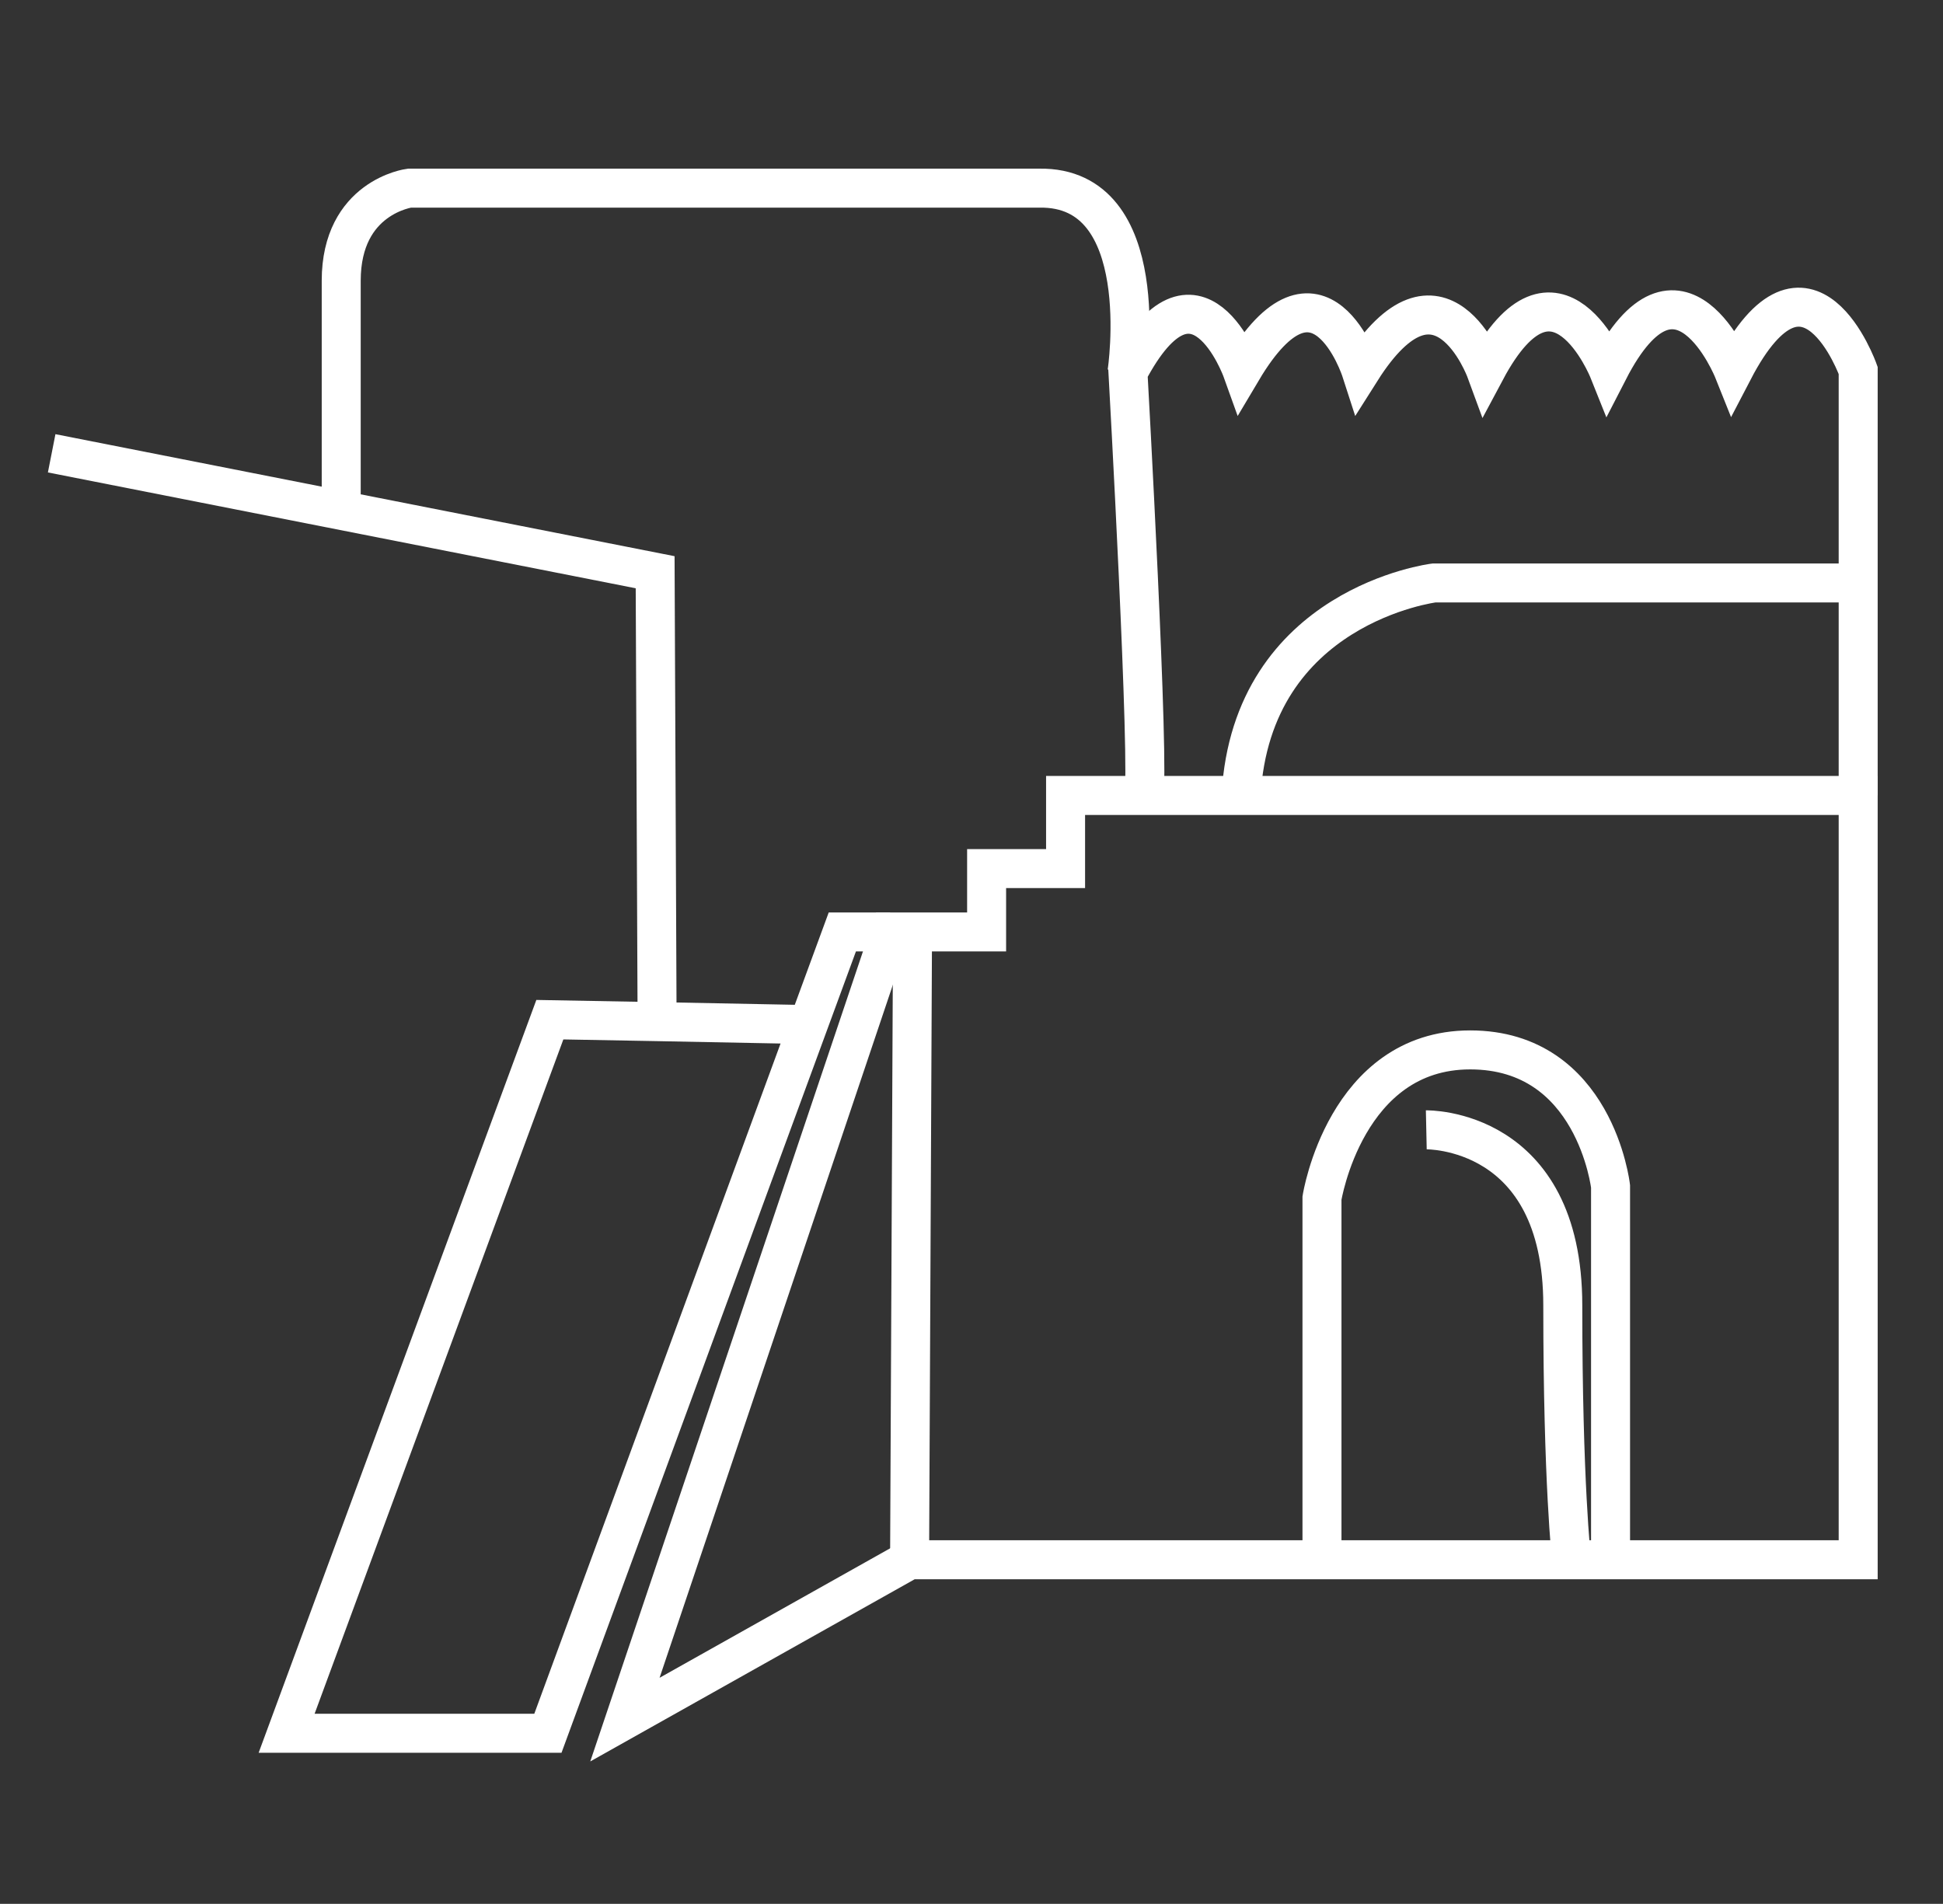
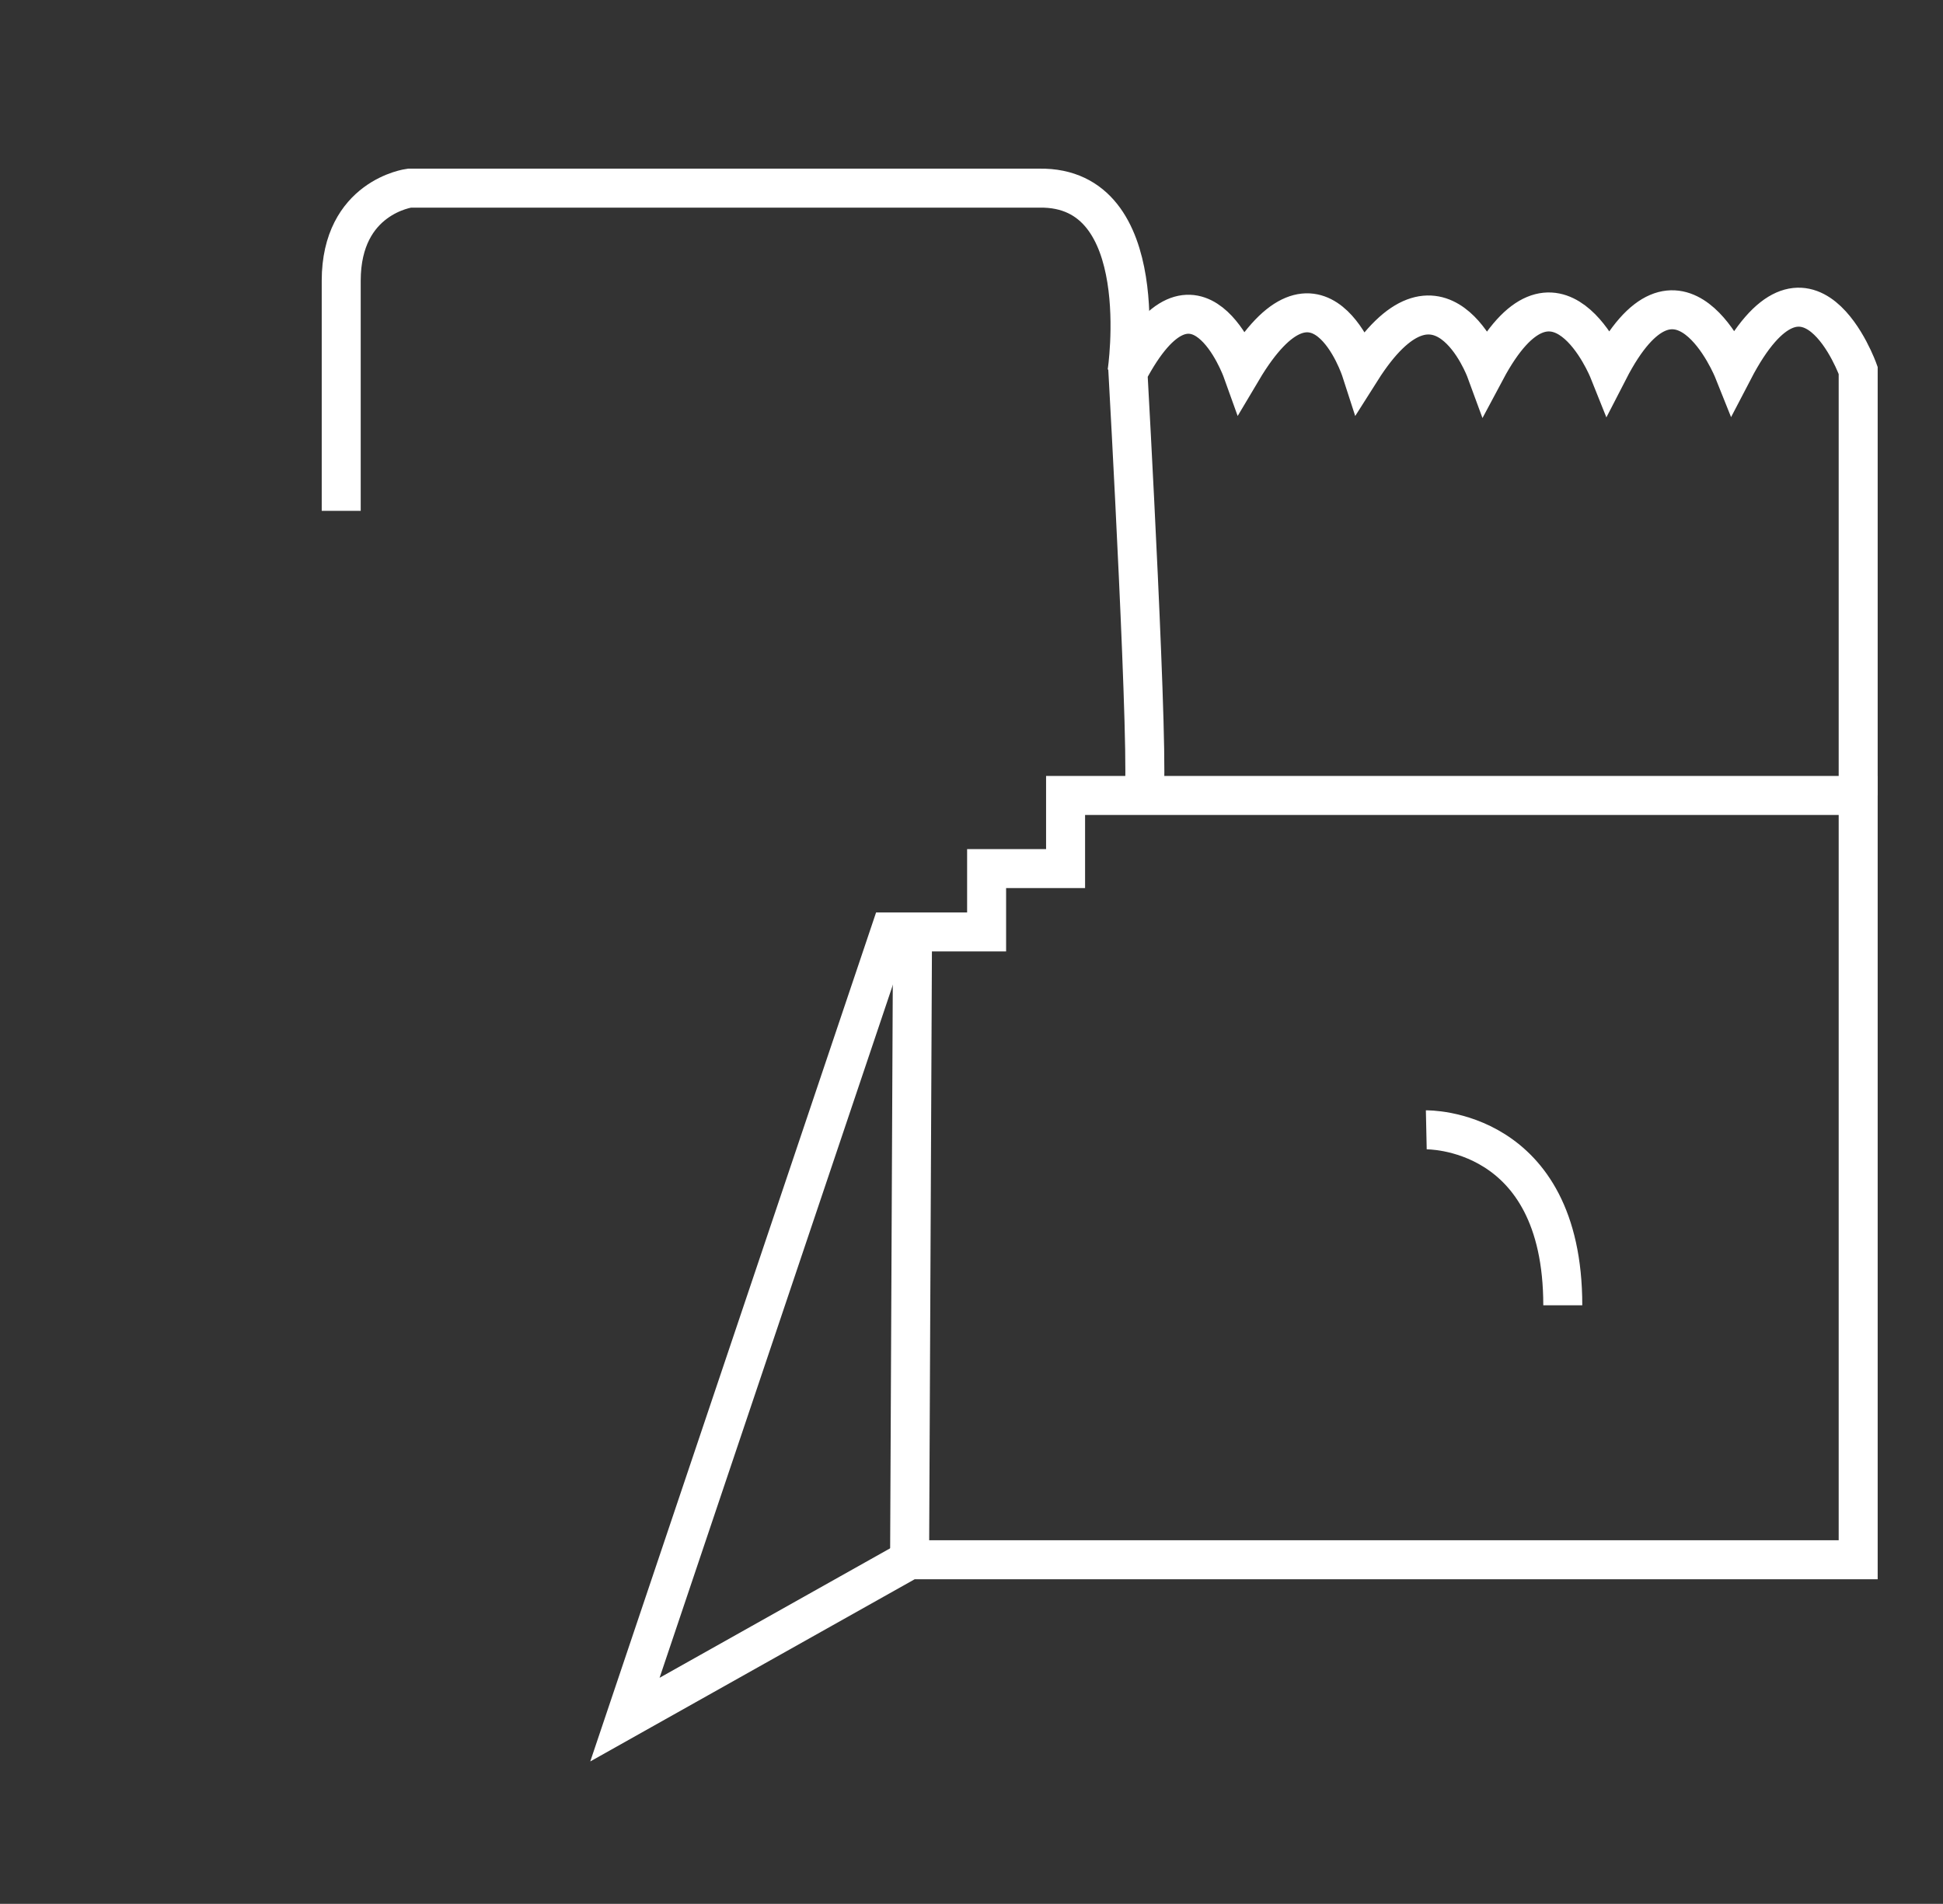
<svg xmlns="http://www.w3.org/2000/svg" version="1.1" id="Layer_1" x="0px" y="0px" viewBox="0 0 199.3 195.3" style="enable-background:new 0 0 199.3 195.3;" xml:space="preserve">
  <rect x="0" y="0" width="199.3" height="195.3" fill="#333333" stroke="none" />
  <style type="text/css">
	.st0{fill:none;stroke:white;stroke-width:4;stroke-miterlimit:10;}
</style>
  <g>
    <polygon class="st0" points="64.1,176.4 93.3,160 190.6,160 190.6,81.6 109.3,81.6 109.3,89.1 101.2,89.1 101.2,95.6 91.3,95.6   " />
    <path class="st0" d="M112.5,111.4" />
    <path class="st0" d="M190.6,81.6V38c0,0-5.2-14.6-12.8,0c0,0-5.6-14-12.8,0c0,0-5.4-13.5-12.6,0c0,0-4.7-12.8-12.8,0   c0,0-4.3-13.3-12.2,0c0,0-4.7-13.1-11.7,0.2c0,0,2.3,41.2,1.6,43.5" />
-     <polyline class="st0" points="91.3,95.6 86.4,95.6 56.2,177.8 29.4,177.8 56.4,104.6 67.4,104.8 82.9,105.1  " />
-     <polyline class="st0" points="67.4,104.8 67.2,58.7 5.3,46.5  " />
    <path class="st0" d="M115.6,38.2c0,0,2.9-19.1-9-18.9l-64.6,0c0,0-7,0.9-7,9.5s0,23.6,0,23.6" />
-     <path class="st0" d="M190.6,59.8h-43.5c0,0-18.7,2.3-19.8,21.8" />
    <line class="st0" x1="93.6" y1="95.6" x2="93.3" y2="160" />
-     <path class="st0" d="M165.2,160v-38.3c0,0-1.6-14-14.4-14s-15.2,15.2-15.2,15.2V160" />
-     <path class="st0" d="M146.3,115.9c0,0,14-0.3,14,18s0.9,26.1,0.9,26.1" />
+     <path class="st0" d="M146.3,115.9c0,0,14-0.3,14,18" />
  </g>
</svg>